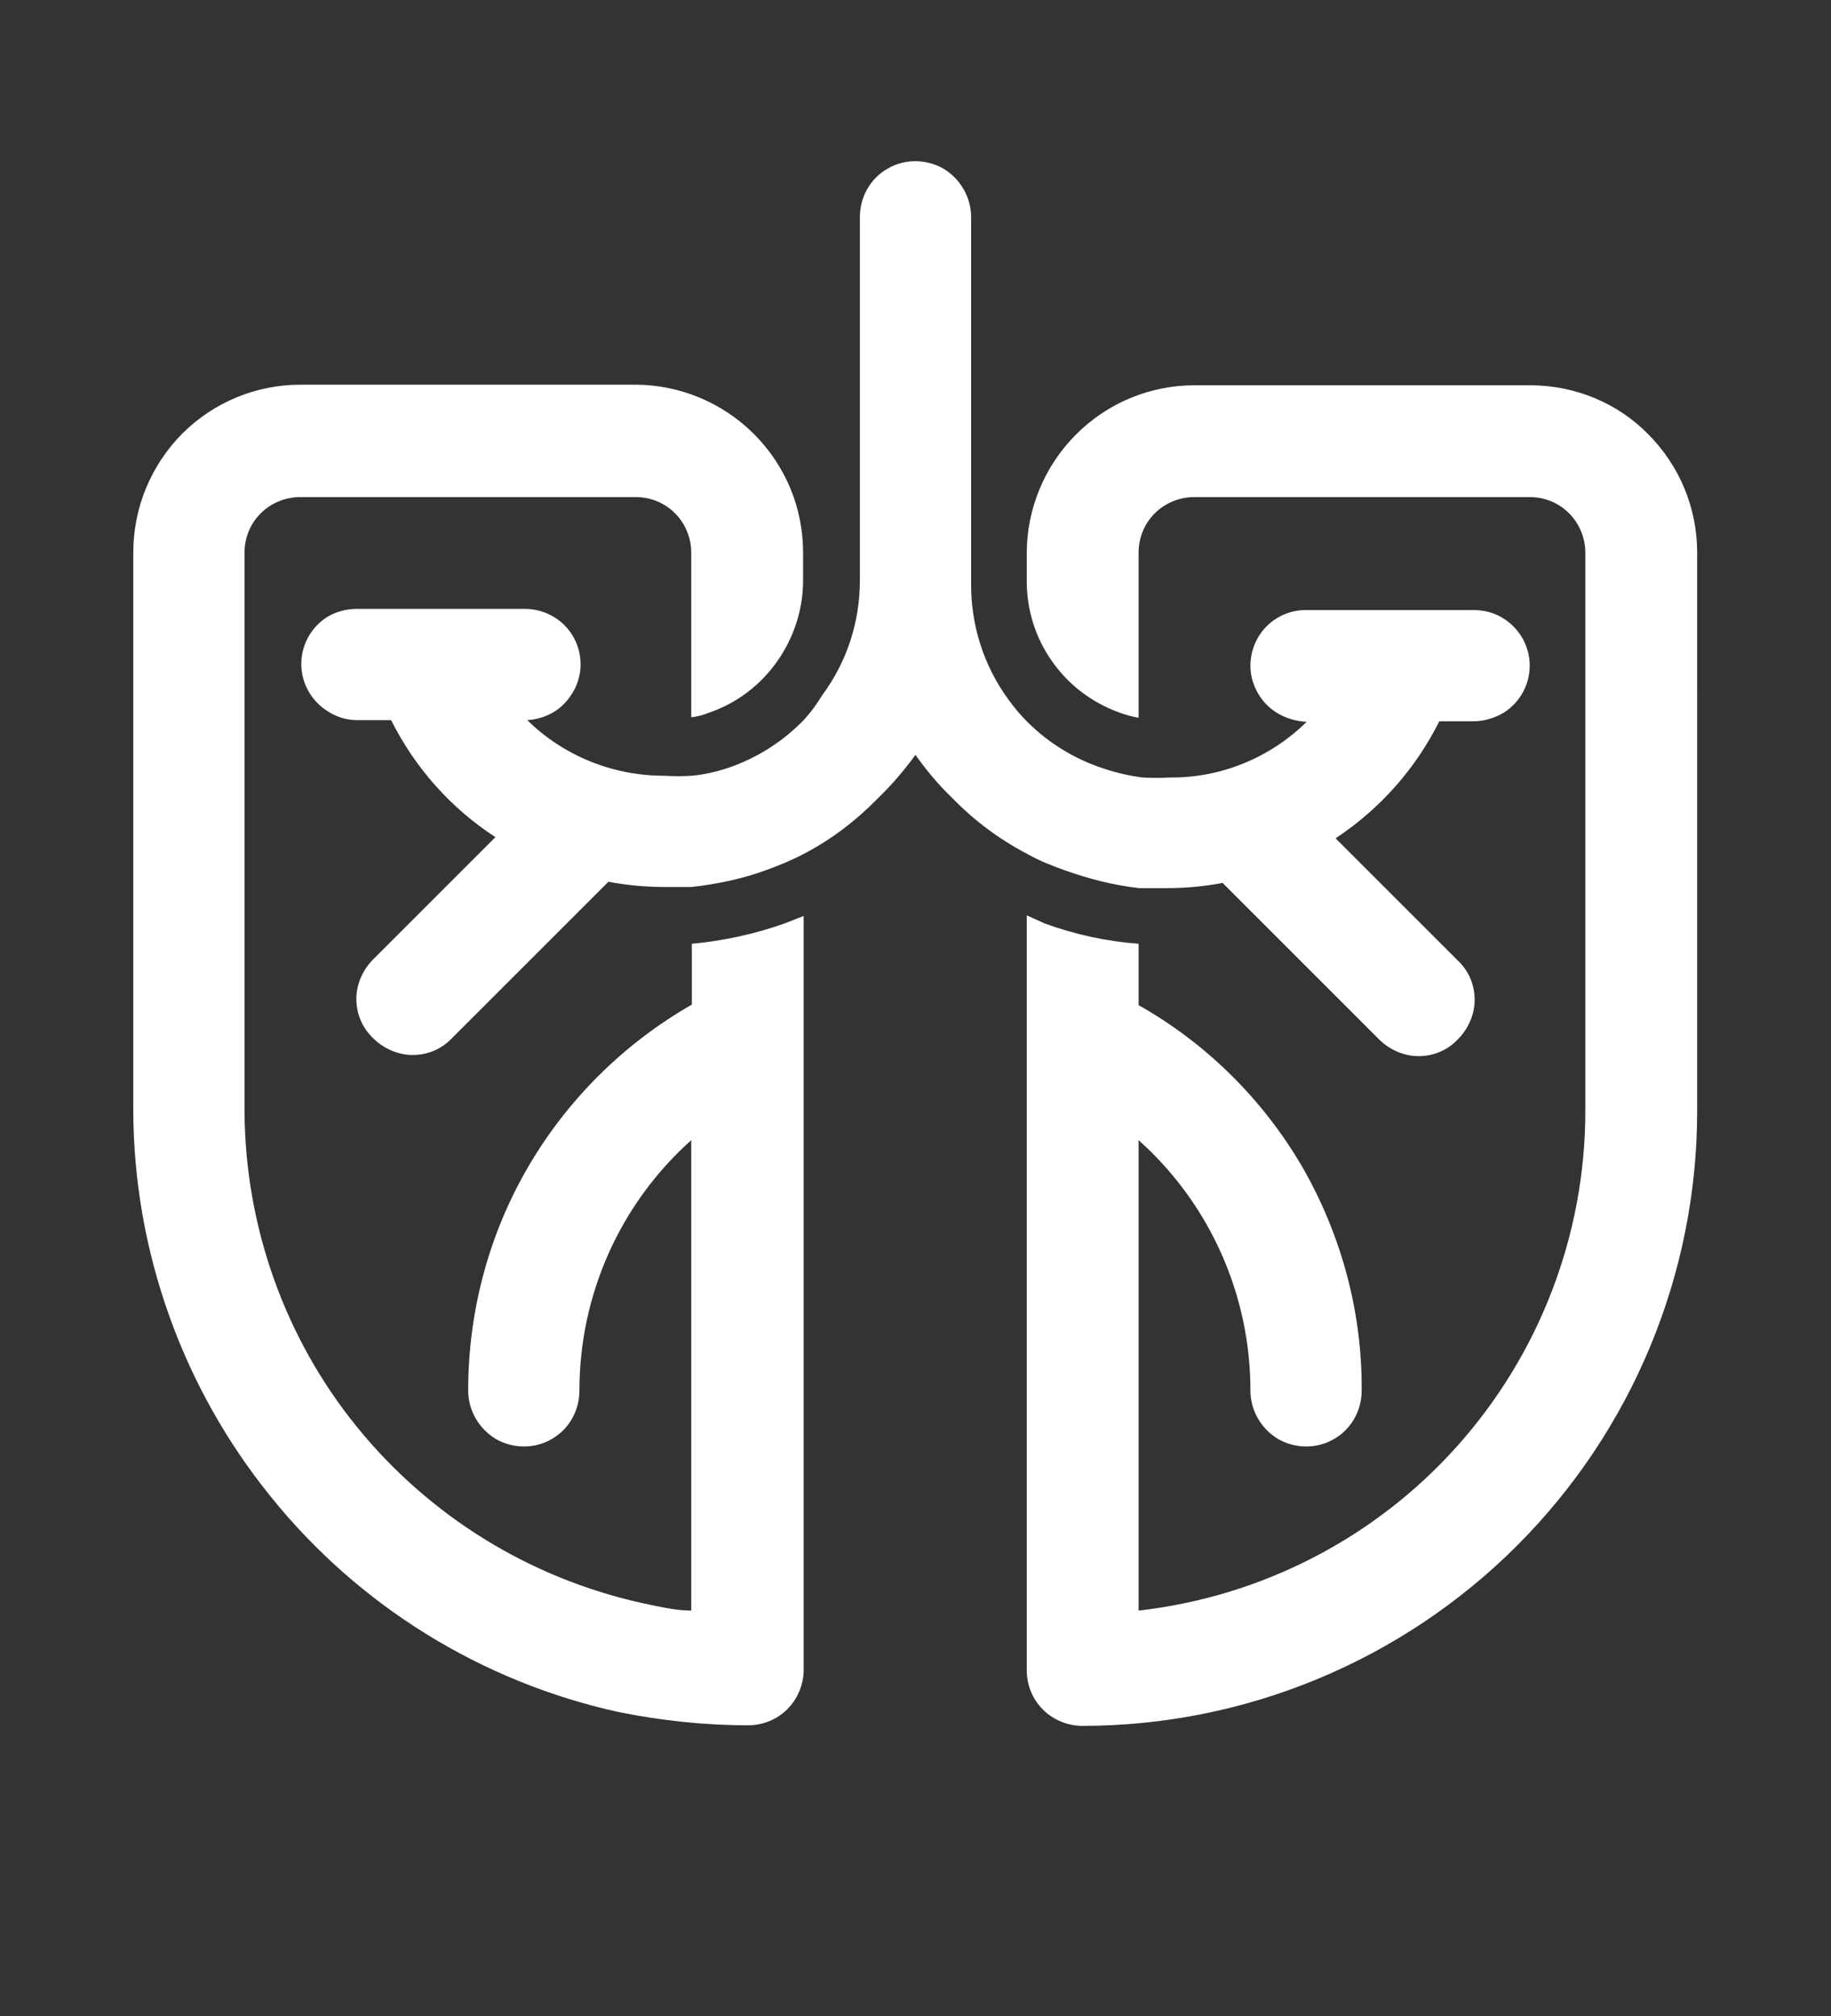
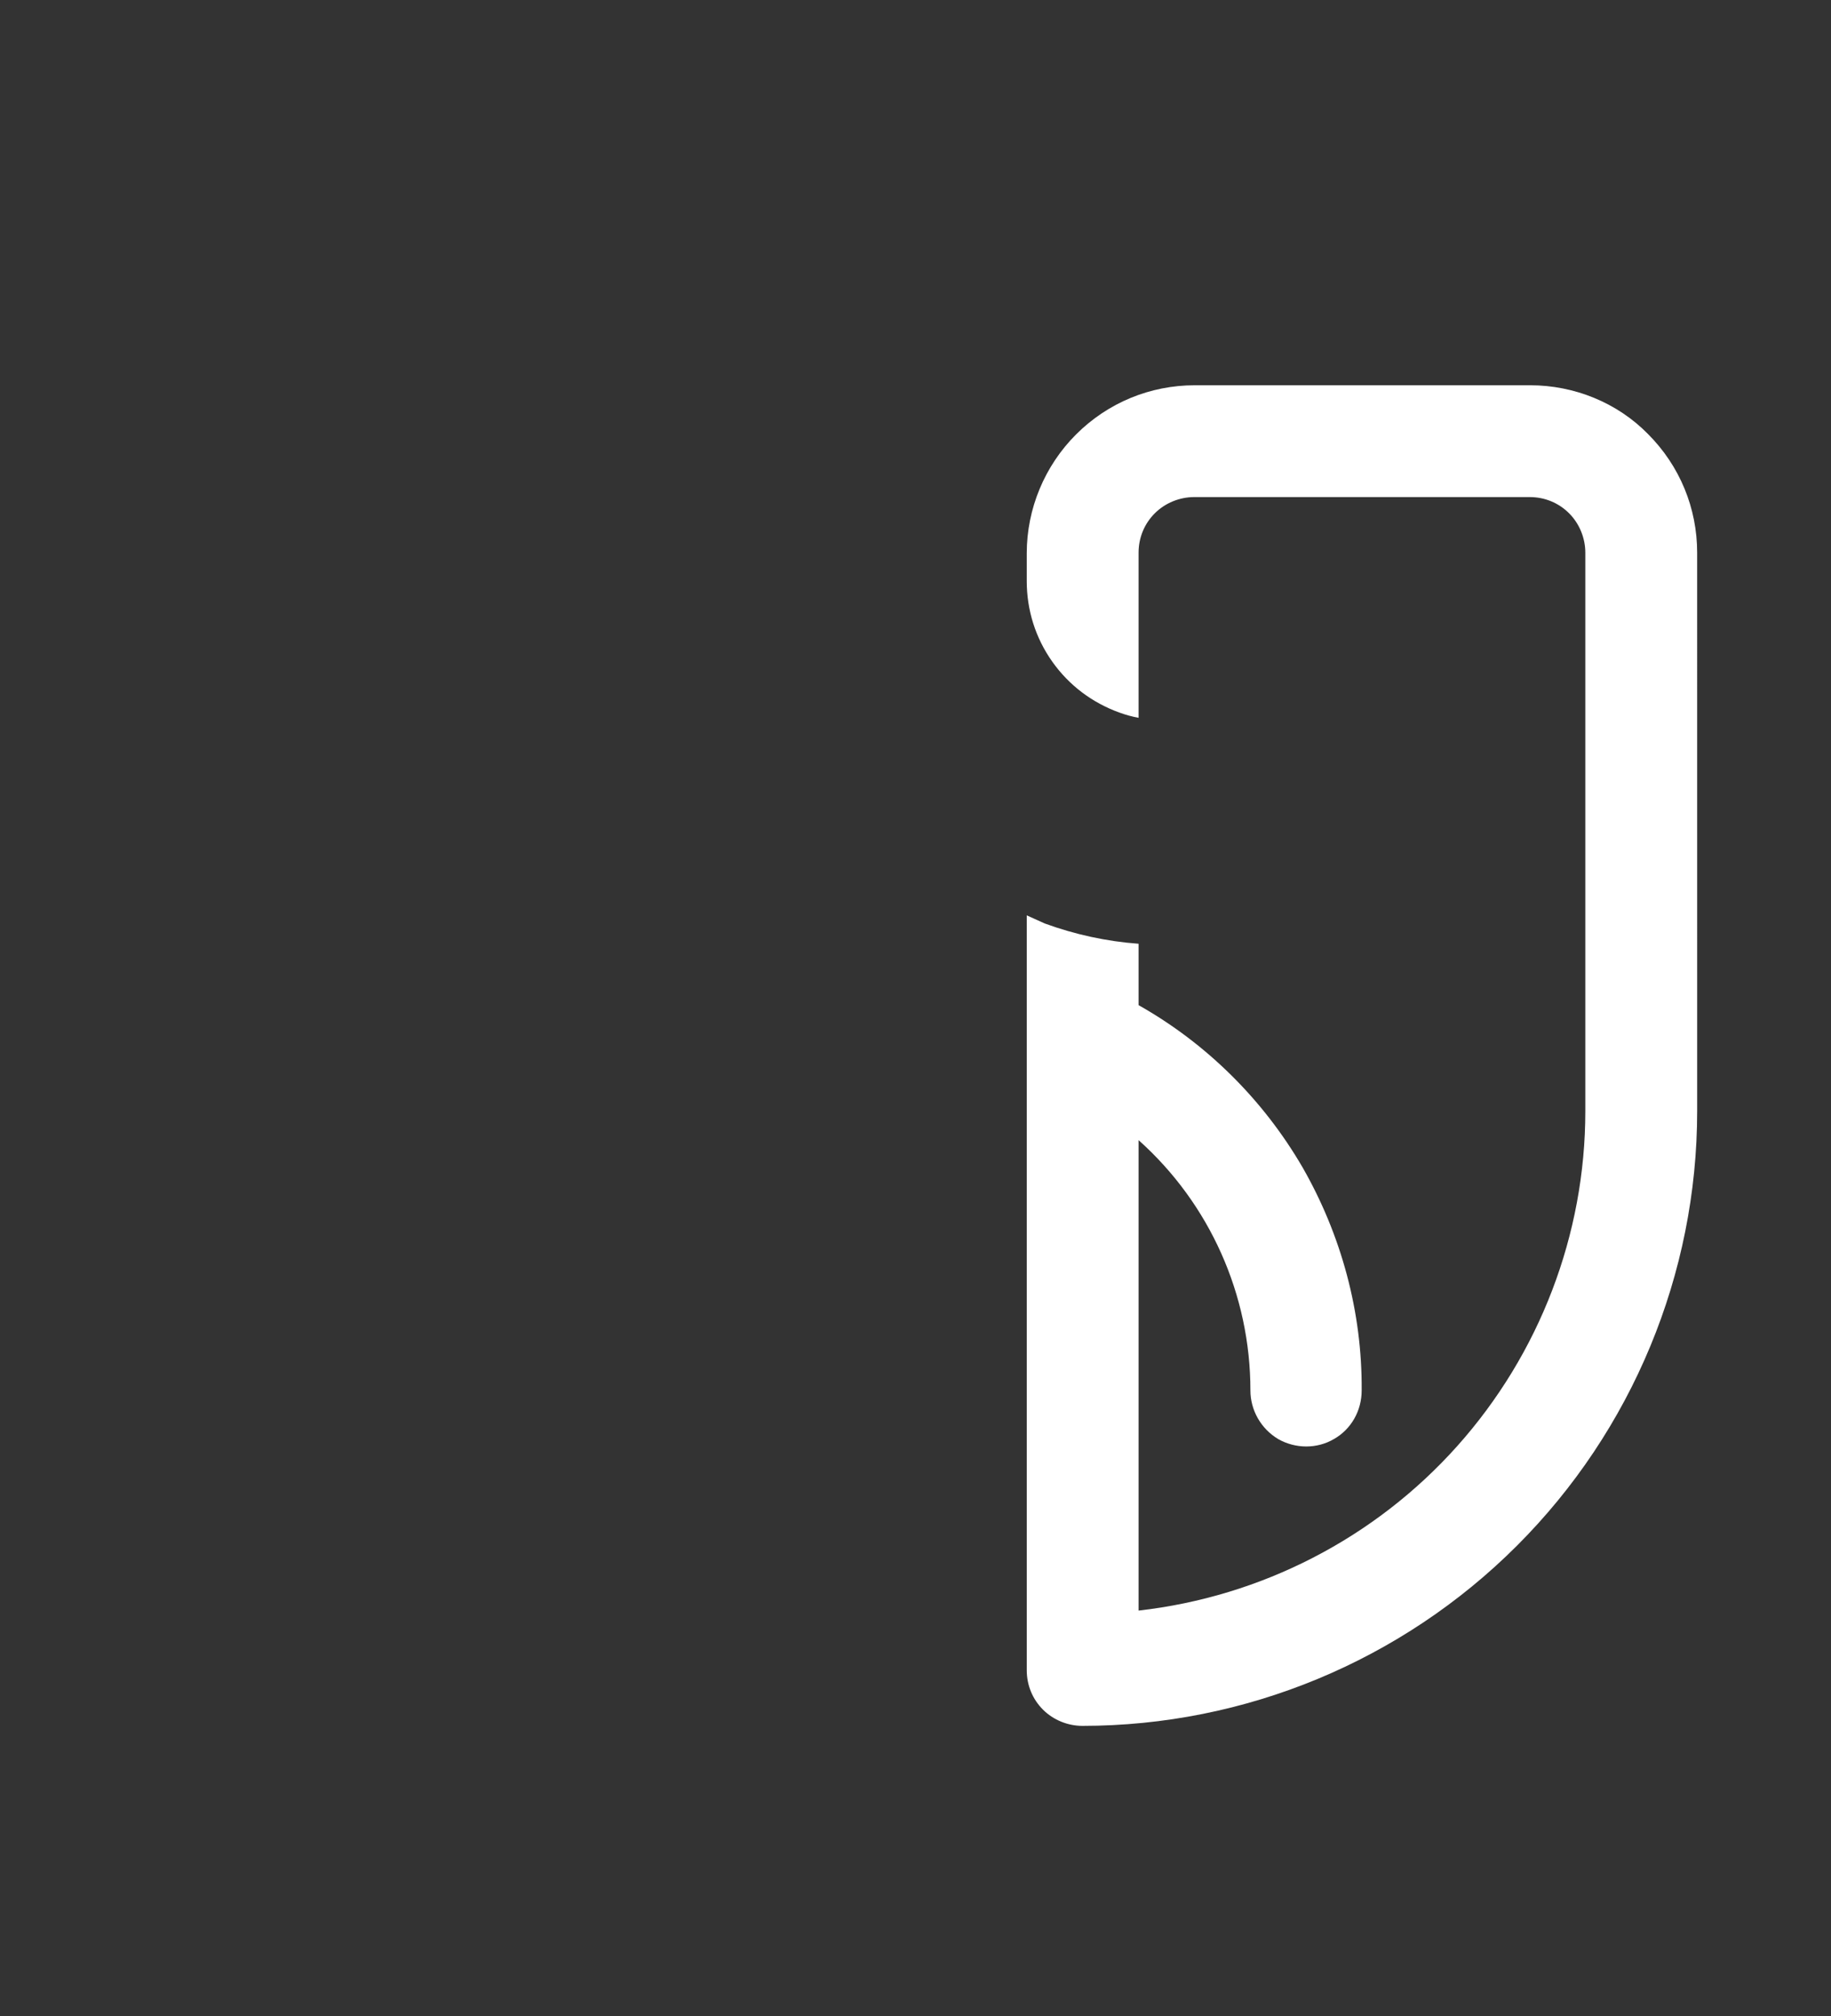
<svg xmlns="http://www.w3.org/2000/svg" version="1.1" id="Layer_1" x="0px" y="0px" viewBox="0 0 316 348" style="enable-background:new 0 0 316 348;" xml:space="preserve">
  <rect x="0" y="0" width="316" height="348" fill="#333333" stroke="none" />
  <style type="text/css">
	.st0{fill:#FFFFFF;}
</style>
  <g>
-     <path class="st0" d="M119.4,162.9v10.5c-11.7,6.7-21.5,16.4-28.3,28.1c-6.8,11.7-10.3,25-10.3,38.5c0,3.4,1.8,6.6,4.8,8.4   c3,1.7,6.7,1.7,9.6,0c3-1.7,4.8-4.9,4.8-8.4c0-16.5,7-32.2,19.3-43.2V278c-2.8,0-5.6-0.7-8.5-1.3v0c-19.4-4.3-36.7-15-49.2-30.4   c-12.5-15.4-19.3-34.7-19.4-54.5V95.4c0-2.6,1-5,2.8-6.8c1.8-1.8,4.3-2.8,6.8-2.8h57.9c2.6,0,5,1,6.8,2.8c1.8,1.8,2.8,4.3,2.8,6.8   v28.4v0c1.1-0.1,2.1-0.4,3.1-0.8c4.7-1.6,8.8-4.7,11.7-8.8c2.9-4.1,4.5-9,4.5-14v-4.8c0-7.7-3-15-8.5-20.5   c-5.4-5.4-12.8-8.5-20.5-8.5H51.9c-7.7,0-15,3-20.5,8.5C26,80.4,23,87.7,23,95.4v96.4c0.1,24.2,8.5,47.7,23.7,66.5   c15.2,18.9,36.4,32,60,37.2c7.4,1.5,14.9,2.3,22.4,2.3c2.6,0,5-1,6.8-2.8c1.8-1.8,2.8-4.3,2.8-6.8V158.1l-3.3,1.3   C130.3,161.2,124.9,162.4,119.4,162.9L119.4,162.9z" />
    <path class="st0" d="M264.1,66.5h-57.9c-7.7,0-15,3-20.5,8.5c-5.4,5.4-8.5,12.8-8.5,20.5v4.8c0,5,1.5,9.8,4.4,13.9   c2.9,4.1,6.9,7.1,11.6,8.8c1.1,0.4,2.2,0.7,3.3,0.9V95.4c0-2.6,1-5,2.8-6.8c1.8-1.8,4.3-2.8,6.8-2.8h57.9h0c2.6,0,5,1,6.8,2.8   c1.8,1.8,2.8,4.3,2.8,6.8v96.4c0,21.3-7.9,41.9-22.1,57.8c-14.2,15.9-33.8,26-55,28.4v-81.2c12.3,11,19.3,26.7,19.3,43.2   c0,3.4,1.8,6.6,4.8,8.4c3,1.7,6.7,1.7,9.6,0c3-1.7,4.8-4.9,4.8-8.4c0.1-13.5-3.5-26.8-10.2-38.5c-6.8-11.7-16.6-21.4-28.3-28v-10.6   c-5.5-0.4-11-1.6-16.2-3.5l-3.1-1.4v130.3c0,2.6,1,5,2.8,6.8c1.8,1.8,4.3,2.8,6.8,2.8c28.1,0,55.1-11.2,75-31.1   c19.9-19.9,31.1-46.9,31.1-75V95.4c0-7.7-3-15-8.5-20.5C279.1,69.5,271.7,66.5,264.1,66.5L264.1,66.5z" />
-     <path class="st0" d="M183.7,150.2c4.2,1.5,8.5,2.6,12.9,3.1h4.8c3.2,0,6.5-0.3,9.6-0.9l27,27c1.8,1.8,4.3,2.9,6.8,2.9   c2.6,0,5-1,6.8-2.9c1.8-1.8,2.9-4.3,2.9-6.8c0-2.6-1-5-2.9-6.8l-21.1-21.1c7.7-5.1,13.8-12,17.9-20.2h5.9c1.9,0,3.8-0.6,5.4-1.6   c2.7-1.8,4.3-4.8,4.3-8c0-3.2-1.6-6.2-4.3-8c-1.6-1.1-3.5-1.6-5.4-1.6h-28.9c-2.6,0-5,1-6.8,2.8c-1.8,1.8-2.8,4.3-2.8,6.8   c0,1.4,0.3,2.7,0.9,4c0.8,1.7,2,3.1,3.6,4.1c1.6,1,3.4,1.5,5.2,1.6c-6.3,6.2-14.8,9.7-23.6,9.6c-1.6,0.1-3.2,0.1-4.8,0   c-2.2-0.3-4.4-0.8-6.5-1.5c-5-1.6-9.6-4.4-13.3-8.1c-1.2-1.2-2.3-2.5-3.3-3.9c-4.3-5.9-6.5-13-6.4-20.2V37.5c0-3.4-1.8-6.6-4.8-8.4   c-3-1.7-6.7-1.7-9.6,0c-3,1.7-4.8,4.9-4.8,8.4v62.7c0,7.1-2.2,14-6.5,19.8c-0.9,1.5-2,3-3.2,4.3c-3.6,3.7-8,6.5-12.9,8.2   c-2.1,0.7-4.2,1.2-6.4,1.4c-1.6,0.1-3.2,0.1-4.8,0c-8.8,0-17.3-3.4-23.6-9.6c1.8-0.1,3.5-0.7,4.9-1.6c1.5-1,2.6-2.4,3.4-4   c0.6-1.3,0.9-2.7,0.9-4c0-2.6-1-5-2.8-6.8c-1.8-1.8-4.3-2.8-6.8-2.8H61.6c-1.9,0-3.7,0.5-5.3,1.5c-2.7,1.8-4.3,4.8-4.3,8   c0,3.2,1.6,6.2,4.3,8c1.6,1.1,3.4,1.7,5.3,1.7h5.9c4.1,8.2,10.3,15.2,18,20.2l-21.1,21.1c-1.8,1.8-2.9,4.3-2.9,6.8   c0,2.6,1,5,2.9,6.8c1.8,1.8,4.3,2.9,6.8,2.9c2.6,0,5-1,6.8-2.9l27-27h0c3.2,0.6,6.4,0.9,9.6,0.9h4.8c4.4-0.5,8.7-1.4,12.8-2.9   c2.2-0.8,4.4-1.7,6.5-2.8c4.8-2.5,9.1-5.8,12.8-9.6c2.4-2.3,4.5-4.8,6.5-7.5c1.9,2.7,4,5.2,6.4,7.5c3.8,3.9,8.1,7.1,12.9,9.6   C179.4,148.6,181.5,149.4,183.7,150.2L183.7,150.2z" />
  </g>
</svg>